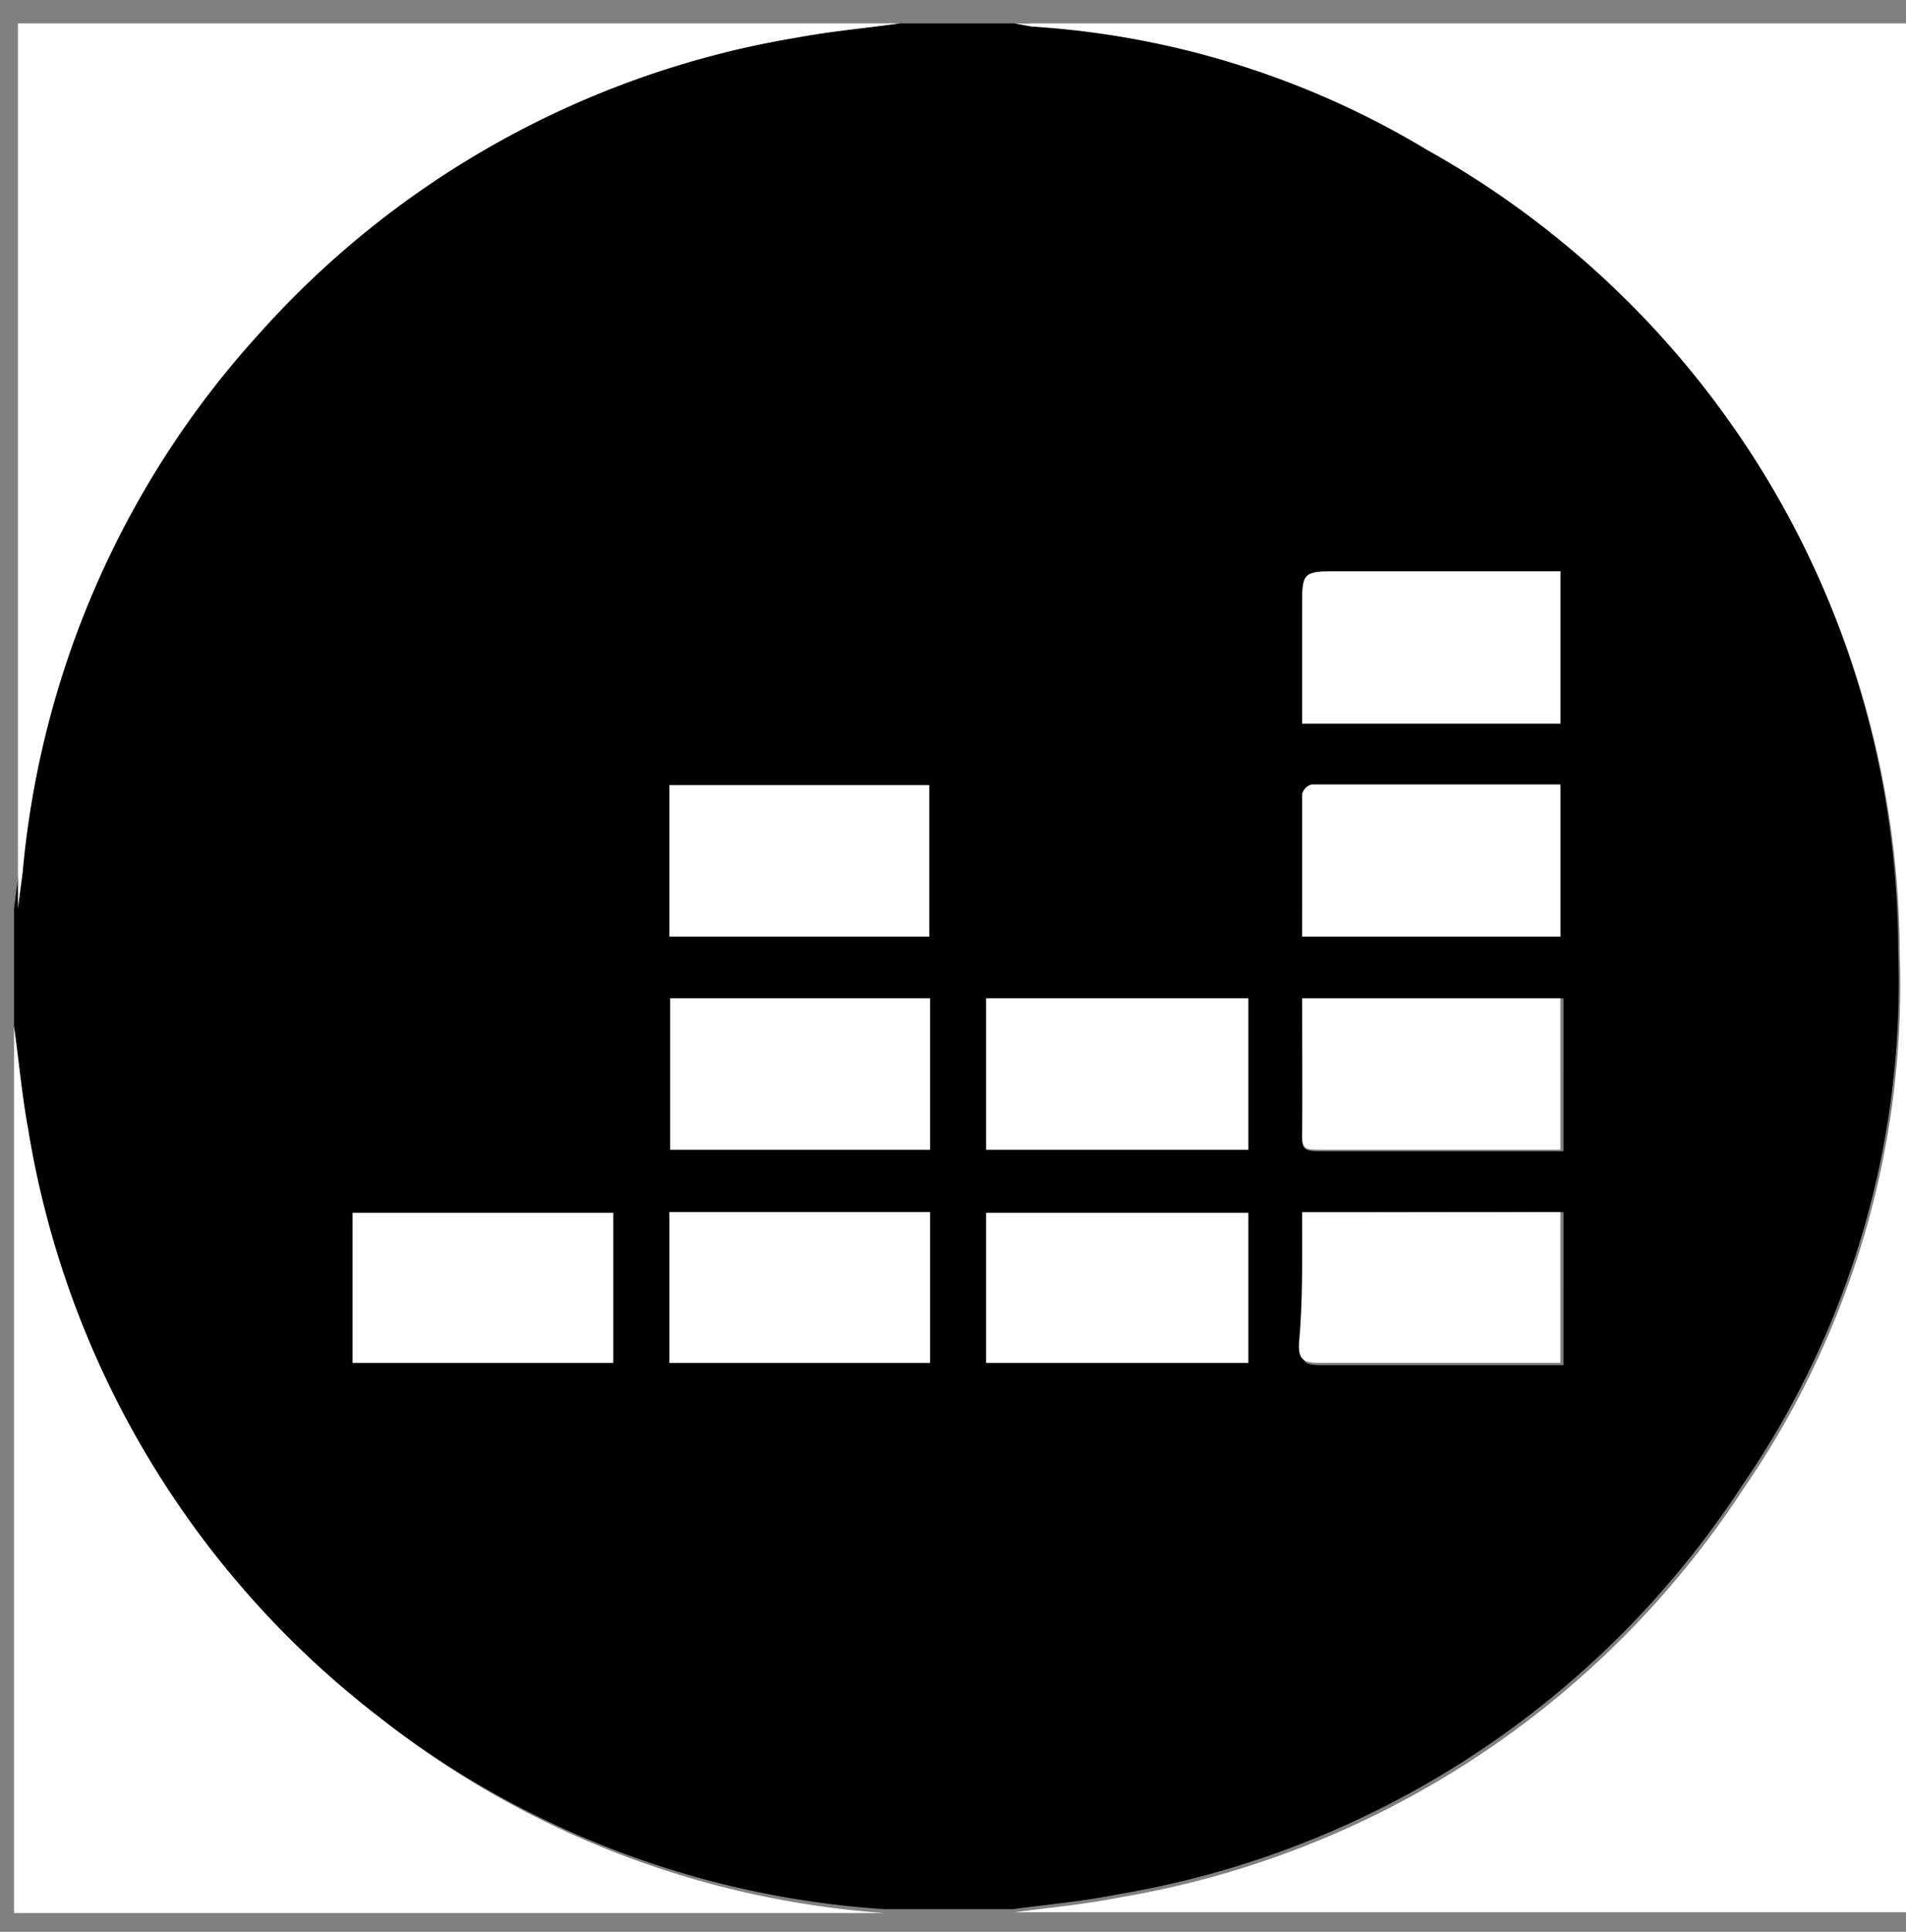
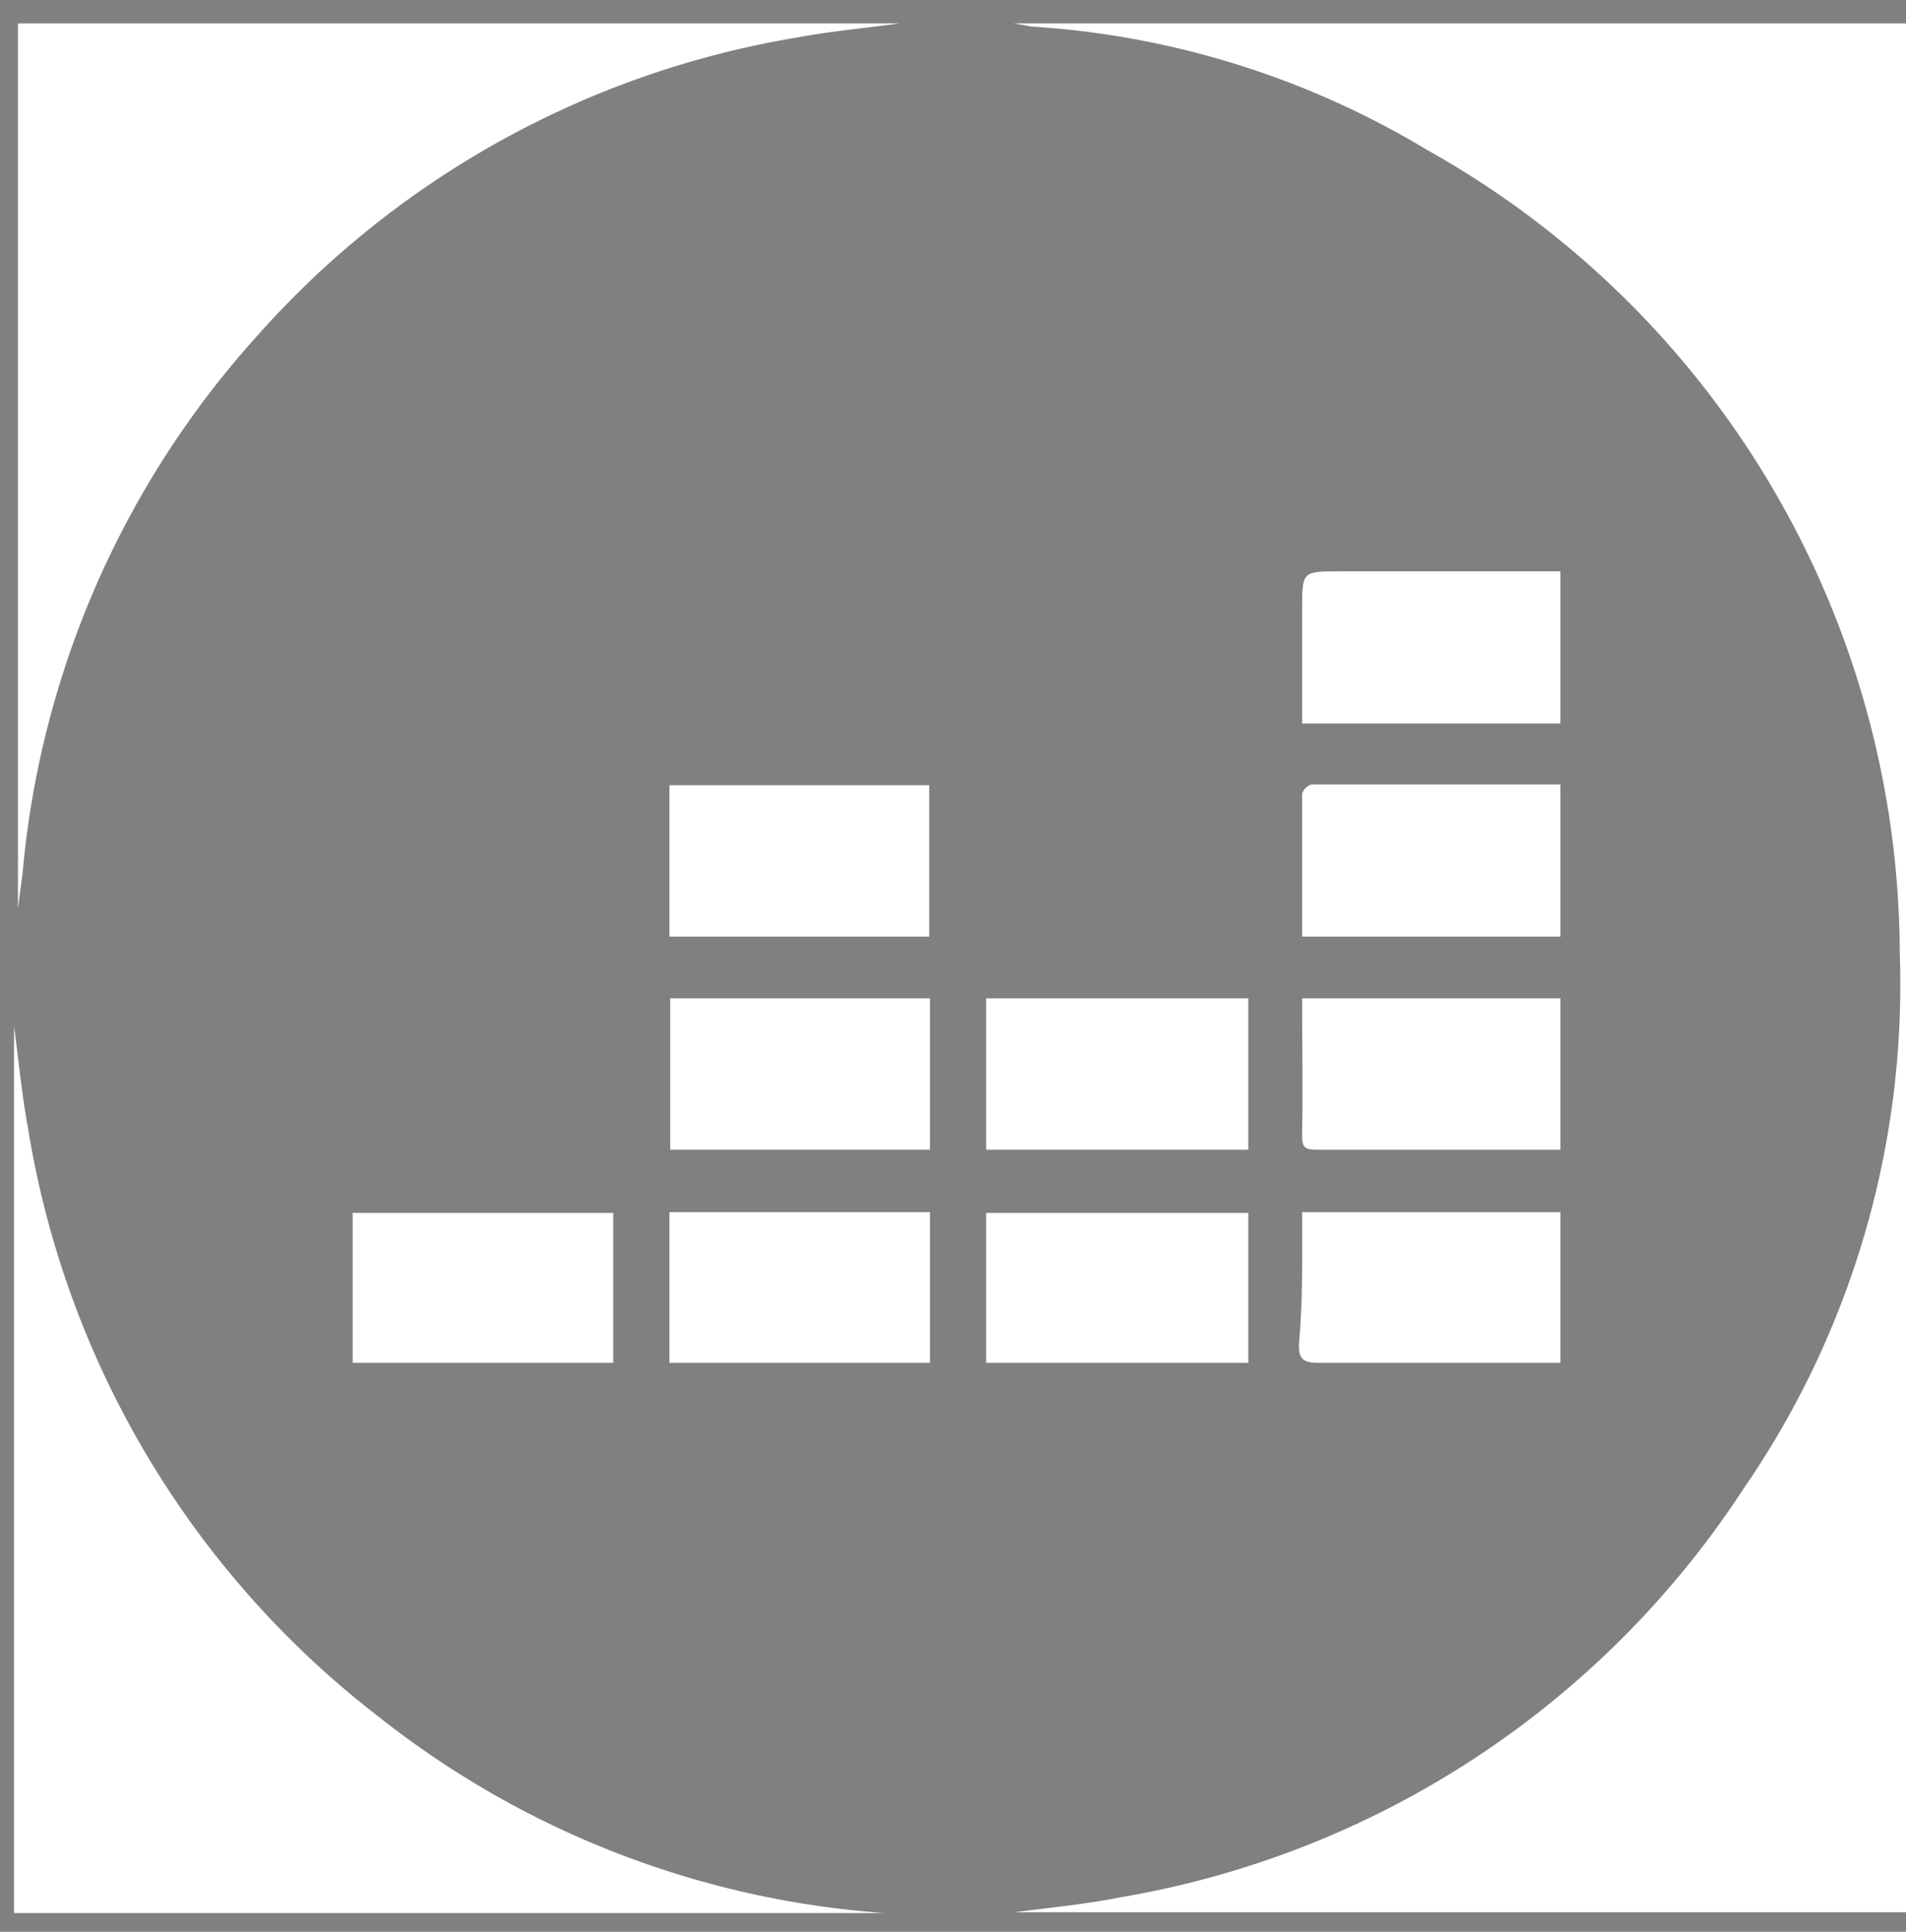
<svg xmlns="http://www.w3.org/2000/svg" id="Layer_1" data-name="Layer 1" viewBox="0 0 24.43 24.75">
  <rect x="0" y="0" width="24.43" height="24.75" fill="#808080" stroke="none" />
  <defs>
    <style>.cls-1{fill:#fff;}</style>
  </defs>
  <title>DeezerIcon</title>
-   <path d="M11.53.3H13l.18,0a11.17,11.17,0,0,1,5.09,1.58,11.83,11.83,0,0,1,6.06,10.3,11.37,11.37,0,0,1-2,6.85,11.91,11.91,0,0,1-8,5.24c-.45.09-.9.13-1.35.19H11.53l-.19,0A11.79,11.79,0,0,1,4.86,22a11.92,11.92,0,0,1-4.5-7.49C.28,14,.24,13.59.18,13.15V11.64l.06-.46A11.83,11.83,0,0,1,3.29,4.31,11.84,11.84,0,0,1,10.22.48C10.65.4,11.09.36,11.53.3ZM8.58,12h3.33V10.06H8.58Zm3.34.79H8.59v1.94h3.33Zm.72,1.94H16V12.79H12.64ZM16.69,12H20V10.09l0,0H16.82a.18.18,0,0,0-.12.12C16.69,10.78,16.69,11.38,16.69,12Zm0,.79c0,.59,0,1.17,0,1.74,0,.18,0,.22.23.22h2.92l.2,0V12.79Zm-4.77,4.67V15.53H8.58v1.93Zm.72,0H16V15.54H12.64ZM20,9.27V7.32H17.18c-.49,0-.49,0-.49.48V9.27ZM7.86,15.54H4.52v1.92H7.86Zm8.83,0c0,.58,0,1.14,0,1.7,0,.2,0,.25.25.25,1,0,1.92,0,2.88,0l.22,0V15.53Z" />
  <path class="cls-1" d="M13,24.5c.45-.06.9-.1,1.35-.19a11.91,11.91,0,0,0,8-5.24,11.37,11.37,0,0,0,2-6.85,11.83,11.83,0,0,0-6.06-10.3A11.17,11.17,0,0,0,13.22.34L13,.3H24.43V24.5Z" />
  <path class="cls-1" d="M.18,13.15c.06.44.1.88.18,1.31A11.92,11.92,0,0,0,4.86,22a11.79,11.79,0,0,0,6.48,2.51l.19,0H.18Z" />
  <path class="cls-1" d="M11.53.3c-.44.06-.88.1-1.31.18A11.84,11.84,0,0,0,3.29,4.31a11.83,11.83,0,0,0-3,6.87l-.06.46V.3Z" />
  <path class="cls-1" d="M8.58,12V10.06h3.33V12Z" />
  <path class="cls-1" d="M11.92,12.79v1.94H8.59V12.79Z" />
  <path class="cls-1" d="M12.64,14.73V12.79H16v1.94Z" />
  <path class="cls-1" d="M16.69,12c0-.62,0-1.22,0-1.83a.18.18,0,0,1,.12-.12H20l0,0V12Z" />
  <path class="cls-1" d="M16.69,12.79H20v1.94l-.2,0H16.92c-.18,0-.24,0-.23-.22C16.7,14,16.69,13.38,16.69,12.79Z" />
  <path class="cls-1" d="M11.92,17.46H8.58V15.53h3.34Z" />
  <path class="cls-1" d="M12.64,17.46V15.54H16v1.92Z" />
  <path class="cls-1" d="M20,9.27H16.69V7.8c0-.48,0-.48.49-.48H20Z" />
  <path class="cls-1" d="M7.86,15.54v1.92H4.52V15.54Z" />
  <path class="cls-1" d="M16.69,15.53H20v1.93l-.22,0c-1,0-1.92,0-2.88,0-.2,0-.26-.05-.25-.25C16.7,16.67,16.69,16.11,16.69,15.53Z" />
</svg>